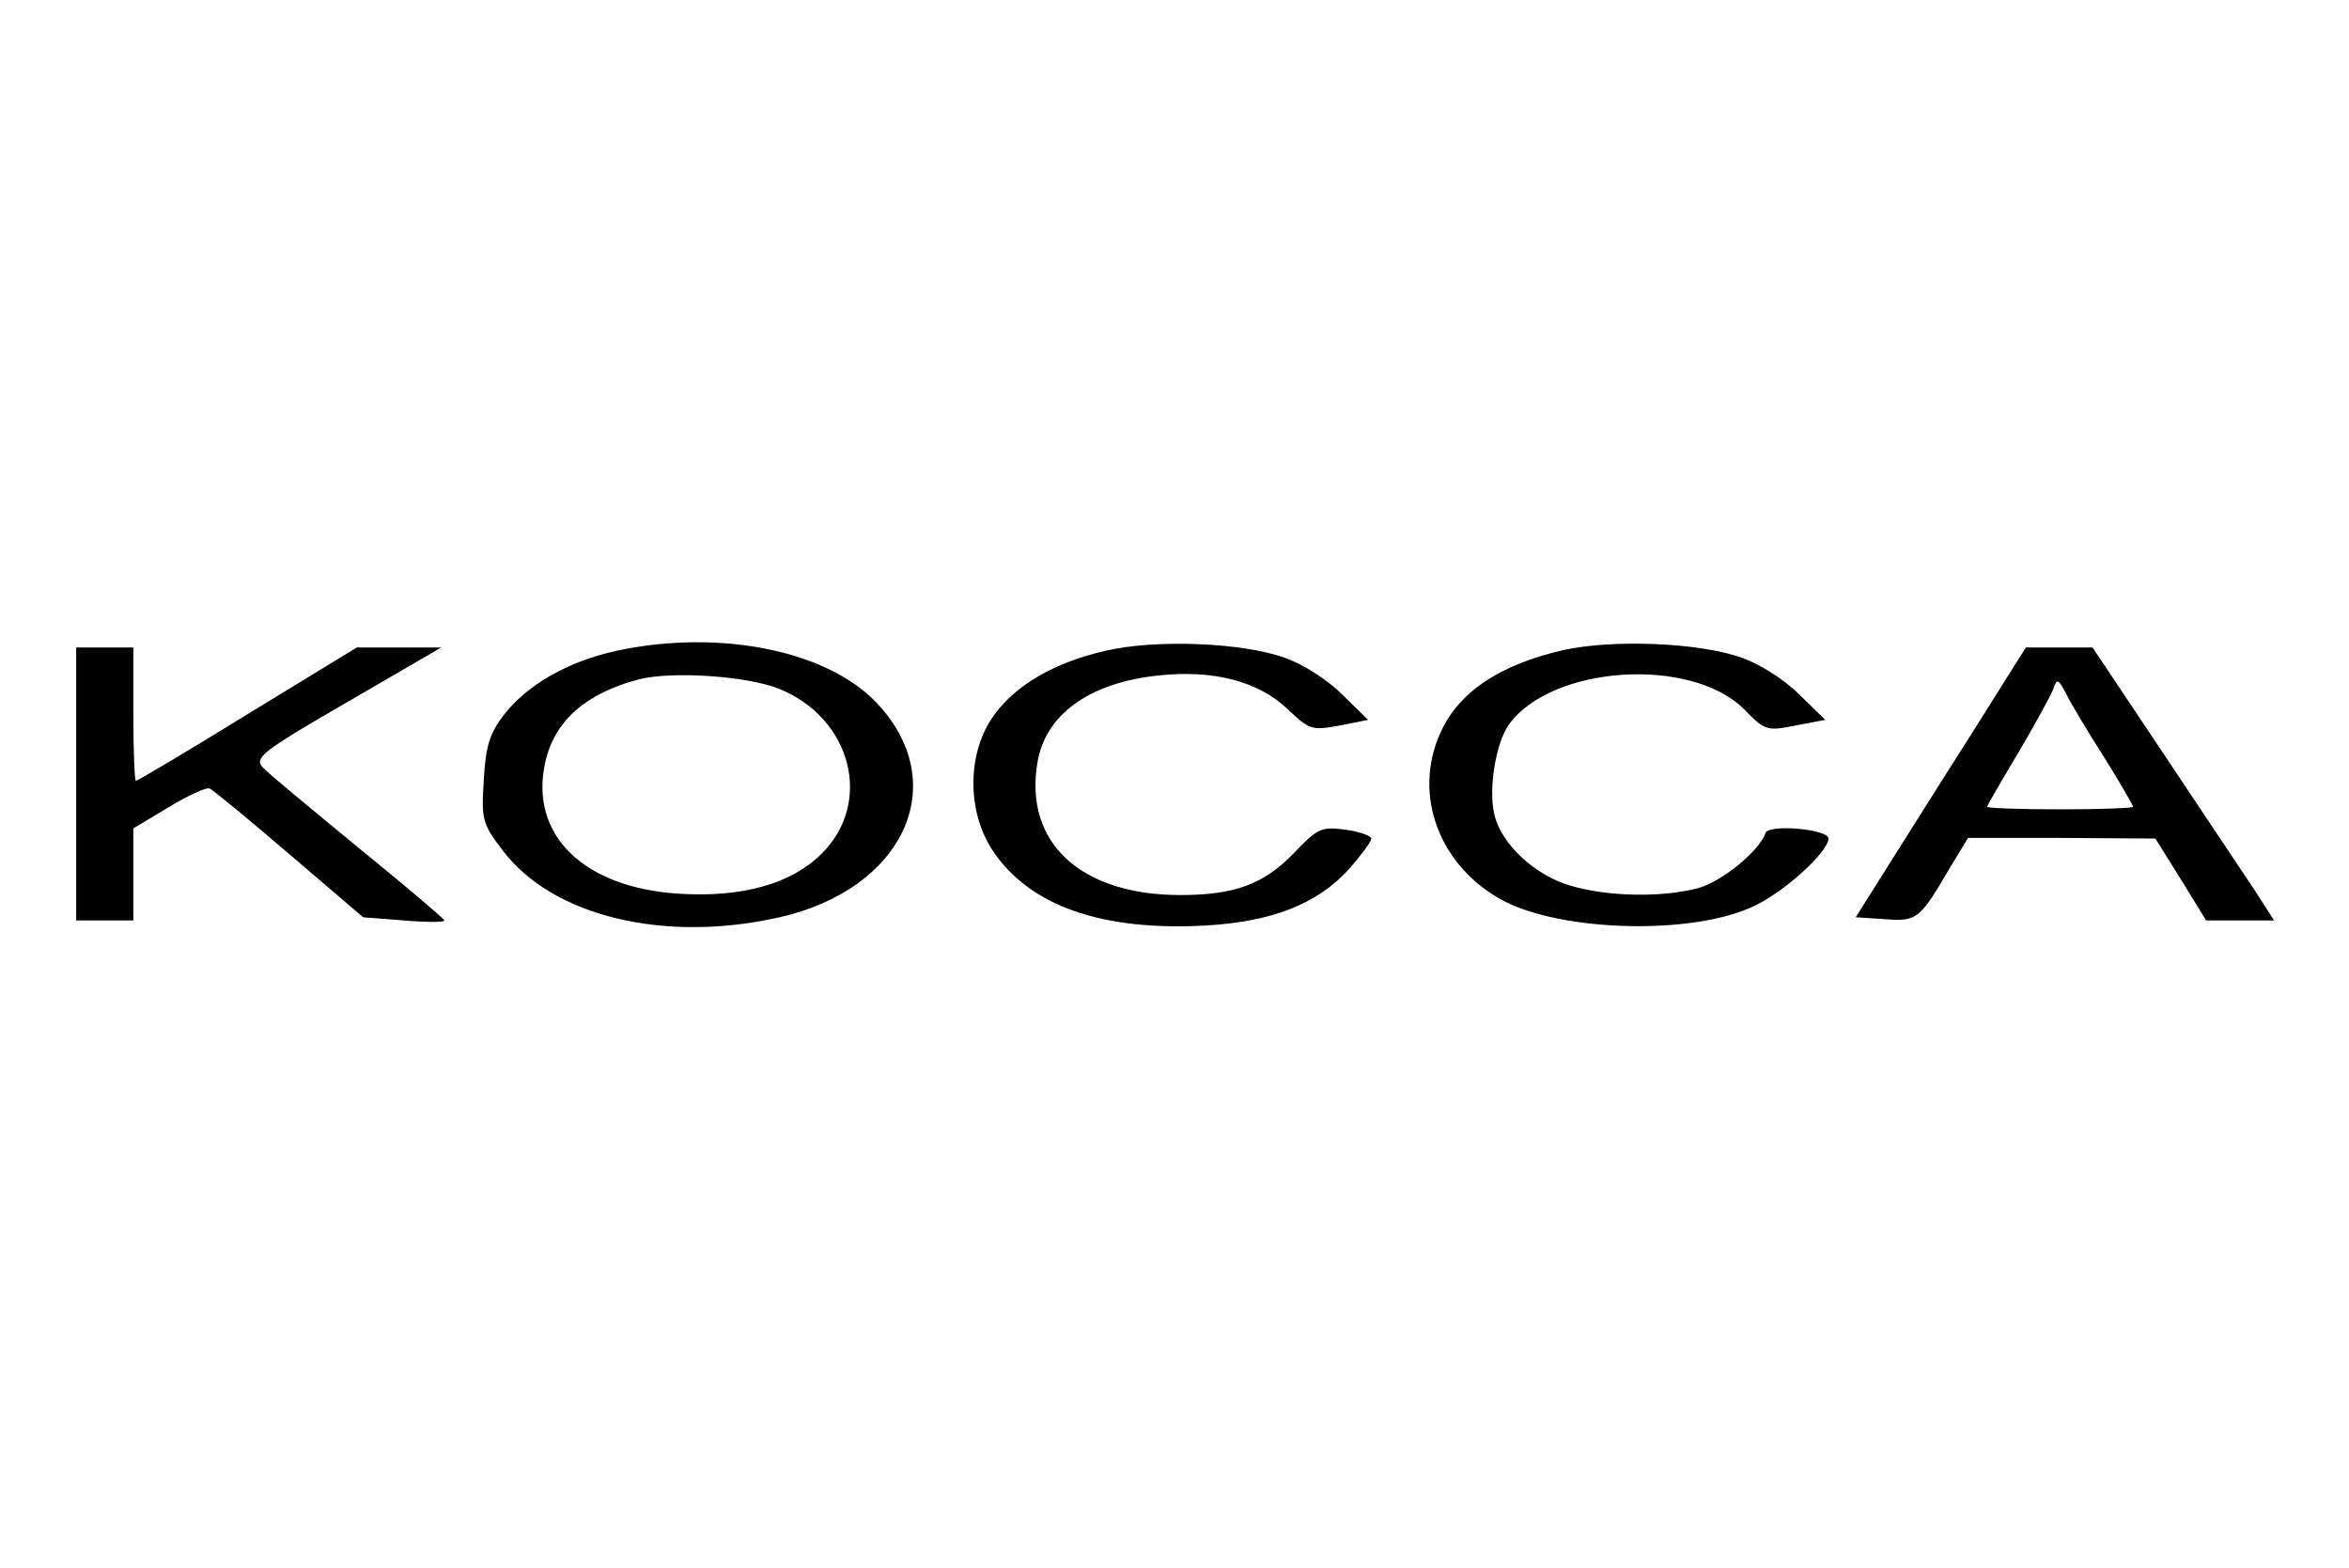
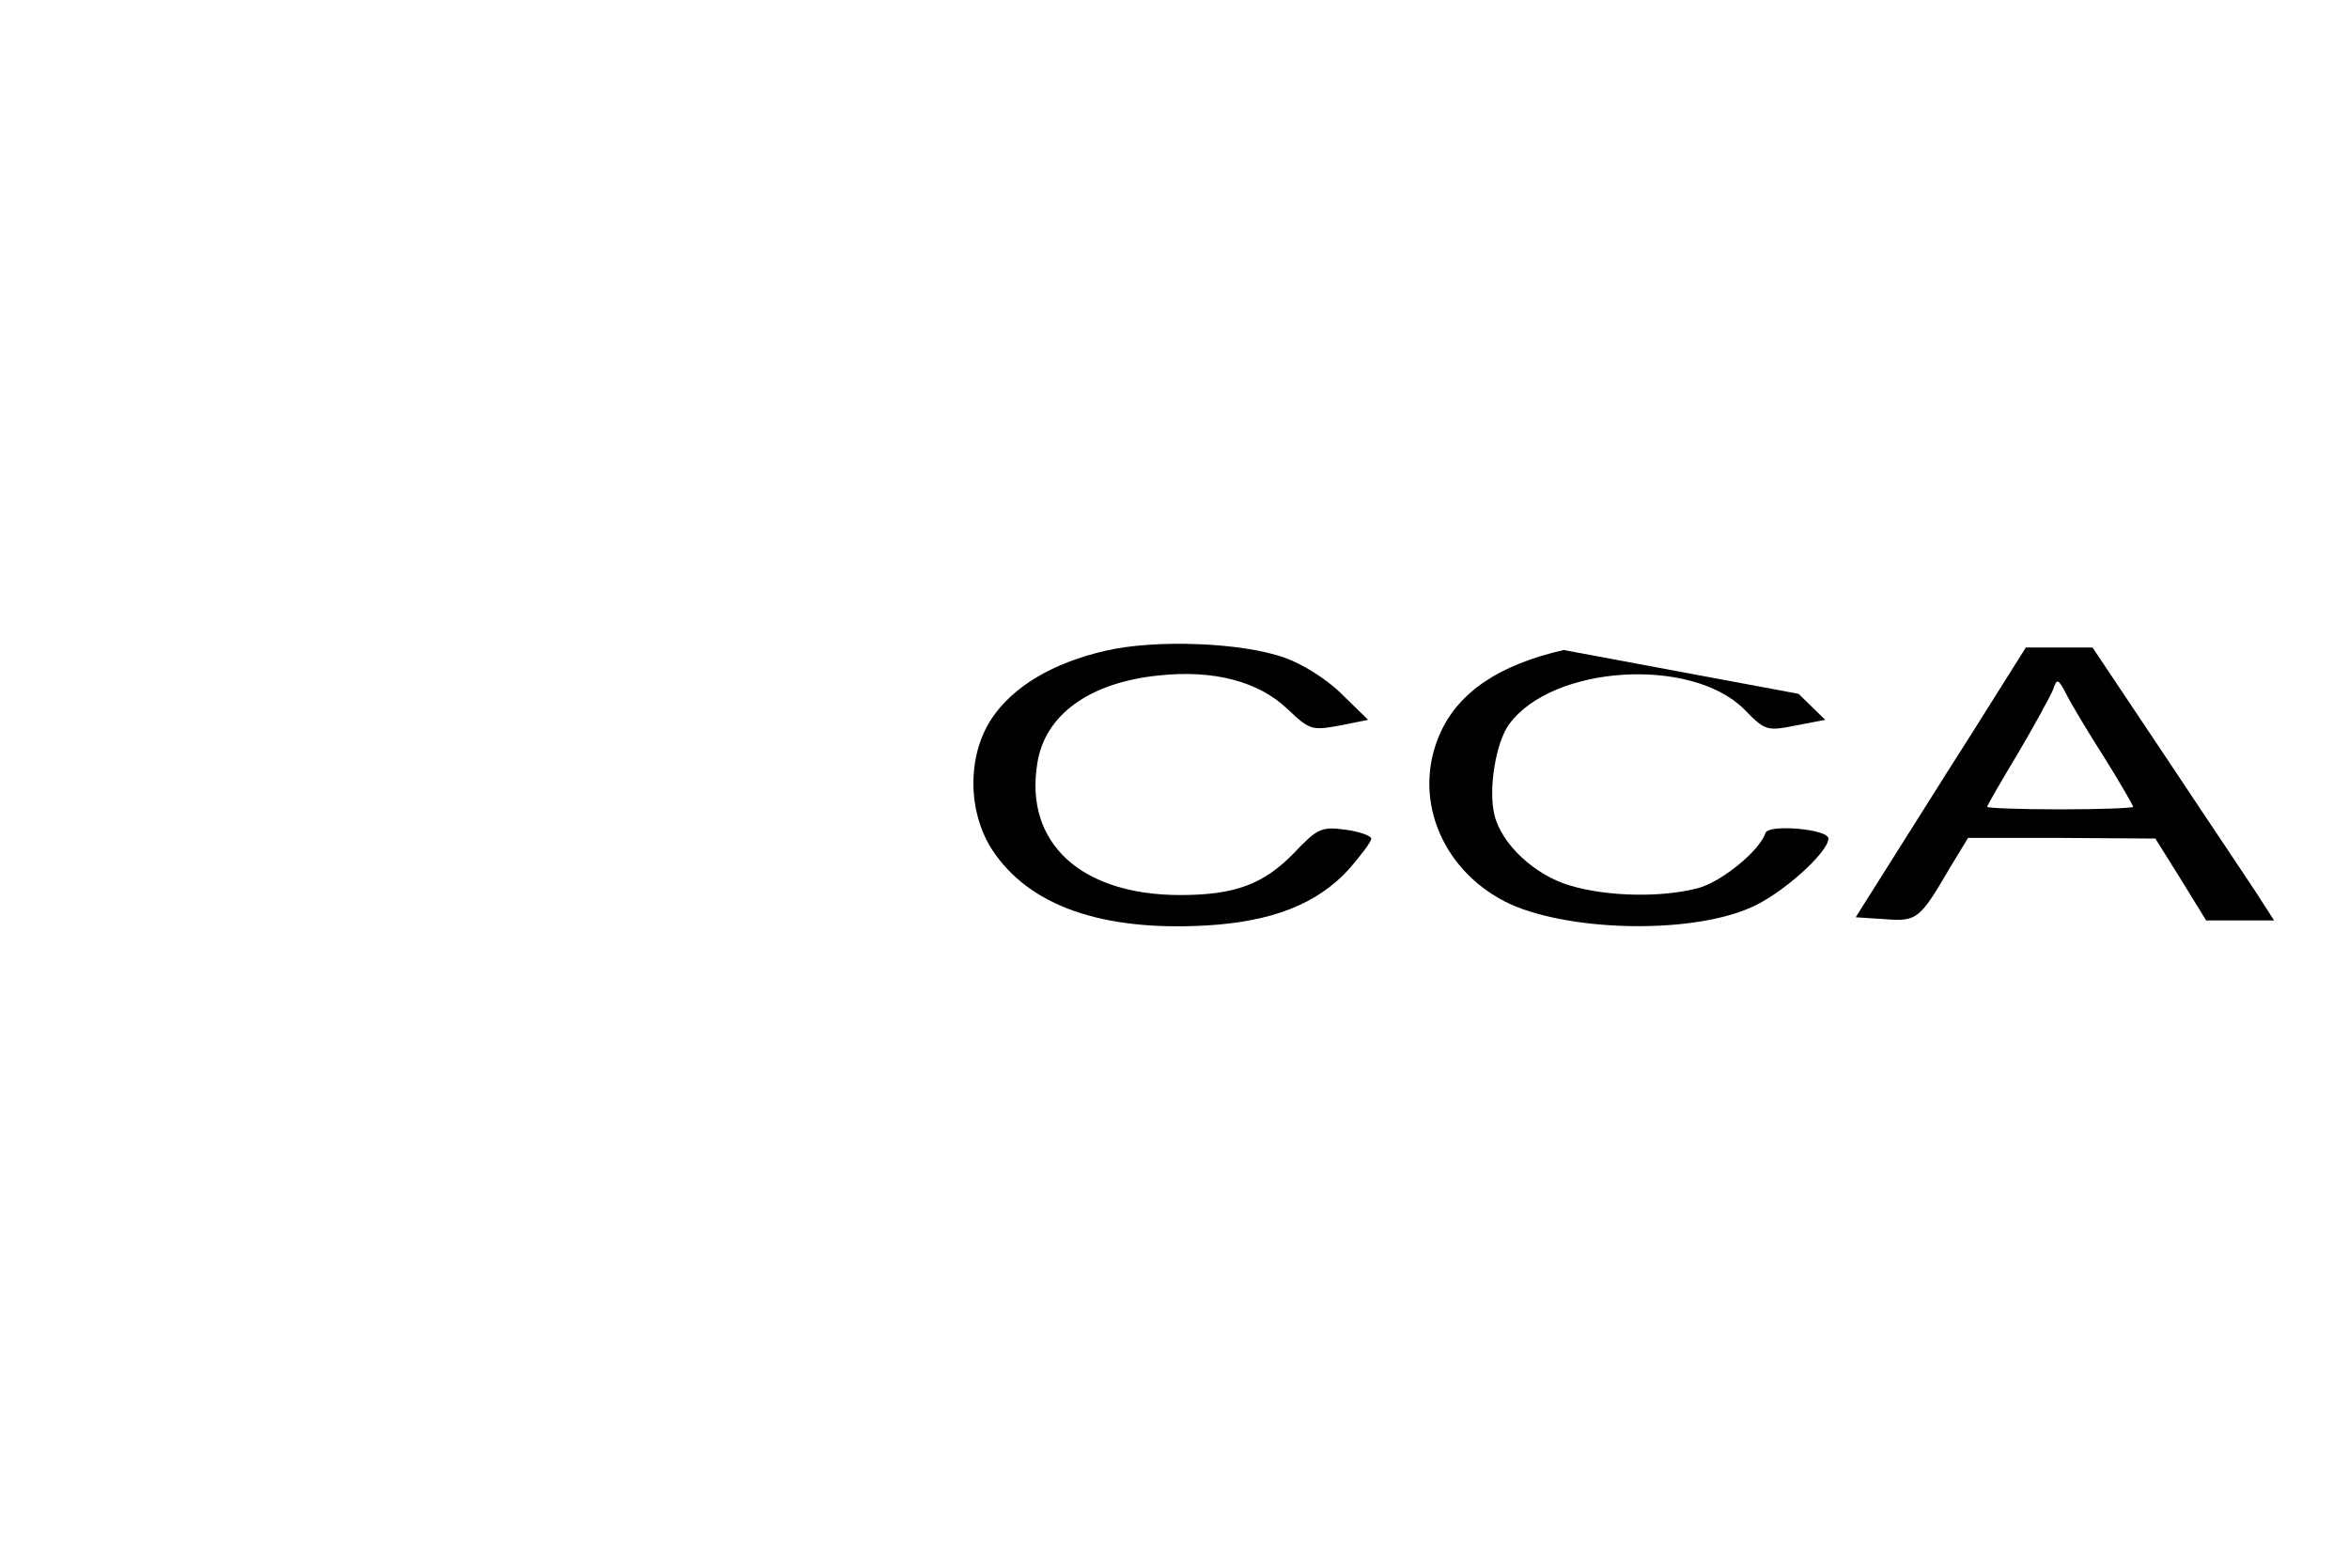
<svg xmlns="http://www.w3.org/2000/svg" version="1.0" width="370pt" height="247pt" viewBox="0 0 370 247" preserveAspectRatio="xMidYMid meet">
  <g transform="translate(0,247) scale(0.1,-0.1)" fill="#000000" stroke="none">
-     <path d="M972 1445 c-78 -17 -142 -54 -179 -102 -22 -29 -28 -49 -31 -102 -4 -63 -2 -69 30 -111 79 -104 255 -146 436 -105 193 44 270 205 159 331 -76 88 -250 124 -415 89z m255 -60 c114 -46 149 -179 67 -260 -47 -47 -124 -69 -223 -63 -152 9 -238 93 -212 208 15 65 64 108 148 130 53 13 170 5 220 -15z" />
    <path d="M1742 1445 c-83 -19 -146 -56 -180 -107 -39 -59 -38 -147 1 -207 58 -88 172 -128 336 -119 105 6 176 34 226 89 19 22 35 43 35 48 0 4 -18 11 -41 14 -38 5 -44 2 -82 -38 -47 -48 -92 -65 -178 -65 -156 0 -246 82 -225 208 12 76 82 127 192 138 85 9 156 -9 202 -53 35 -33 38 -34 82 -26 l45 9 -42 41 c-23 23 -63 48 -90 57 -67 24 -203 29 -281 11z" />
-     <path d="M2463 1446 c-101 -23 -165 -66 -194 -130 -45 -99 -1 -213 101 -266 92 -47 289 -53 387 -10 48 20 123 87 123 109 0 15 -94 23 -99 9 -9 -28 -69 -77 -106 -87 -56 -15 -142 -14 -202 4 -55 16 -108 65 -119 111 -10 40 2 114 23 143 68 93 286 107 370 24 33 -34 36 -35 81 -26 l47 9 -42 41 c-23 23 -63 48 -90 57 -67 24 -203 29 -280 12z" />
-     <path d="M120 1235 l0 -215 45 0 45 0 0 73 0 72 55 33 c31 19 60 32 65 30 5 -2 61 -48 125 -103 l117 -100 64 -5 c35 -3 64 -3 64 0 -1 3 -62 55 -136 115 -74 61 -142 117 -150 126 -14 15 -2 25 133 103 l148 86 -67 0 -66 0 -172 -105 c-94 -58 -173 -105 -176 -105 -2 0 -4 47 -4 105 l0 105 -45 0 -45 0 0 -215z" />
+     <path d="M2463 1446 c-101 -23 -165 -66 -194 -130 -45 -99 -1 -213 101 -266 92 -47 289 -53 387 -10 48 20 123 87 123 109 0 15 -94 23 -99 9 -9 -28 -69 -77 -106 -87 -56 -15 -142 -14 -202 4 -55 16 -108 65 -119 111 -10 40 2 114 23 143 68 93 286 107 370 24 33 -34 36 -35 81 -26 l47 9 -42 41 z" />
    <path d="M3108 1318 c-46 -72 -106 -168 -134 -212 l-51 -81 46 -3 c51 -4 55 0 103 82 l28 46 147 0 148 -1 40 -64 40 -65 53 0 54 0 -18 28 c-9 15 -74 111 -143 215 l-125 187 -52 0 -53 0 -83 -132z m207 -42 c25 -40 45 -75 45 -77 0 -2 -52 -4 -115 -4 -63 0 -115 2 -115 4 0 2 22 40 49 85 26 44 51 90 55 100 6 18 8 17 21 -8 8 -16 35 -61 60 -100z" />
  </g>
</svg>